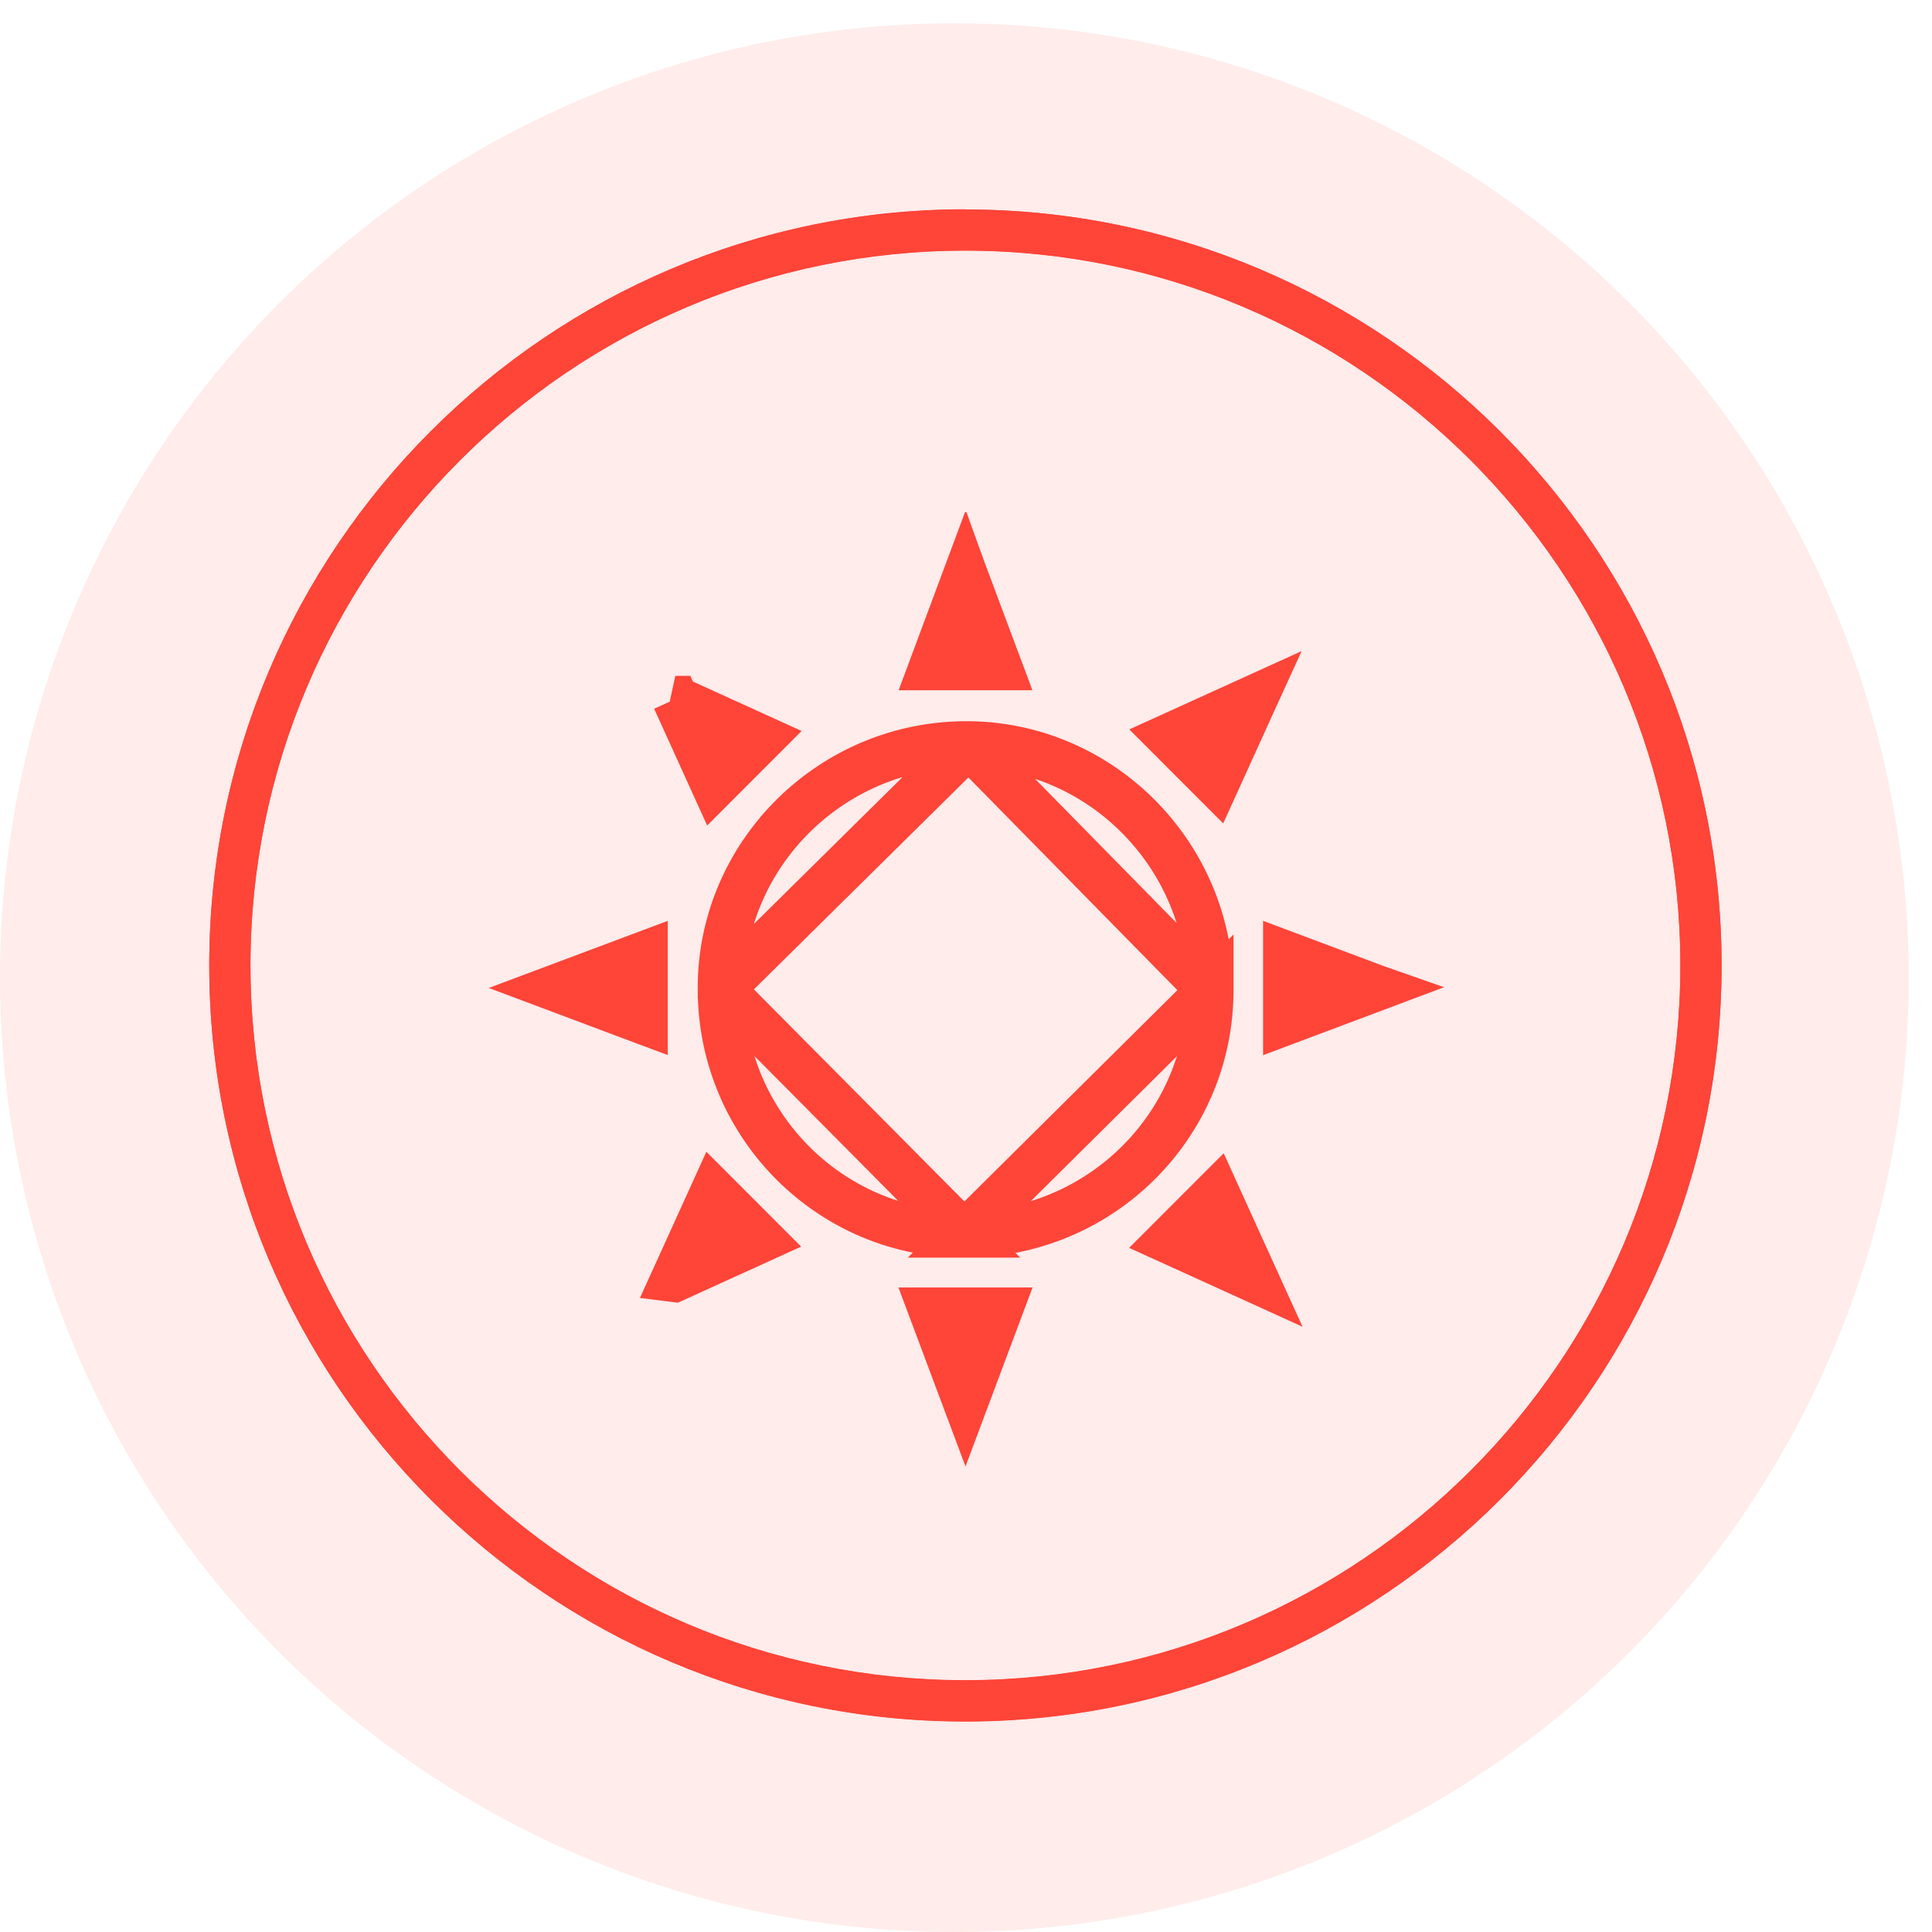
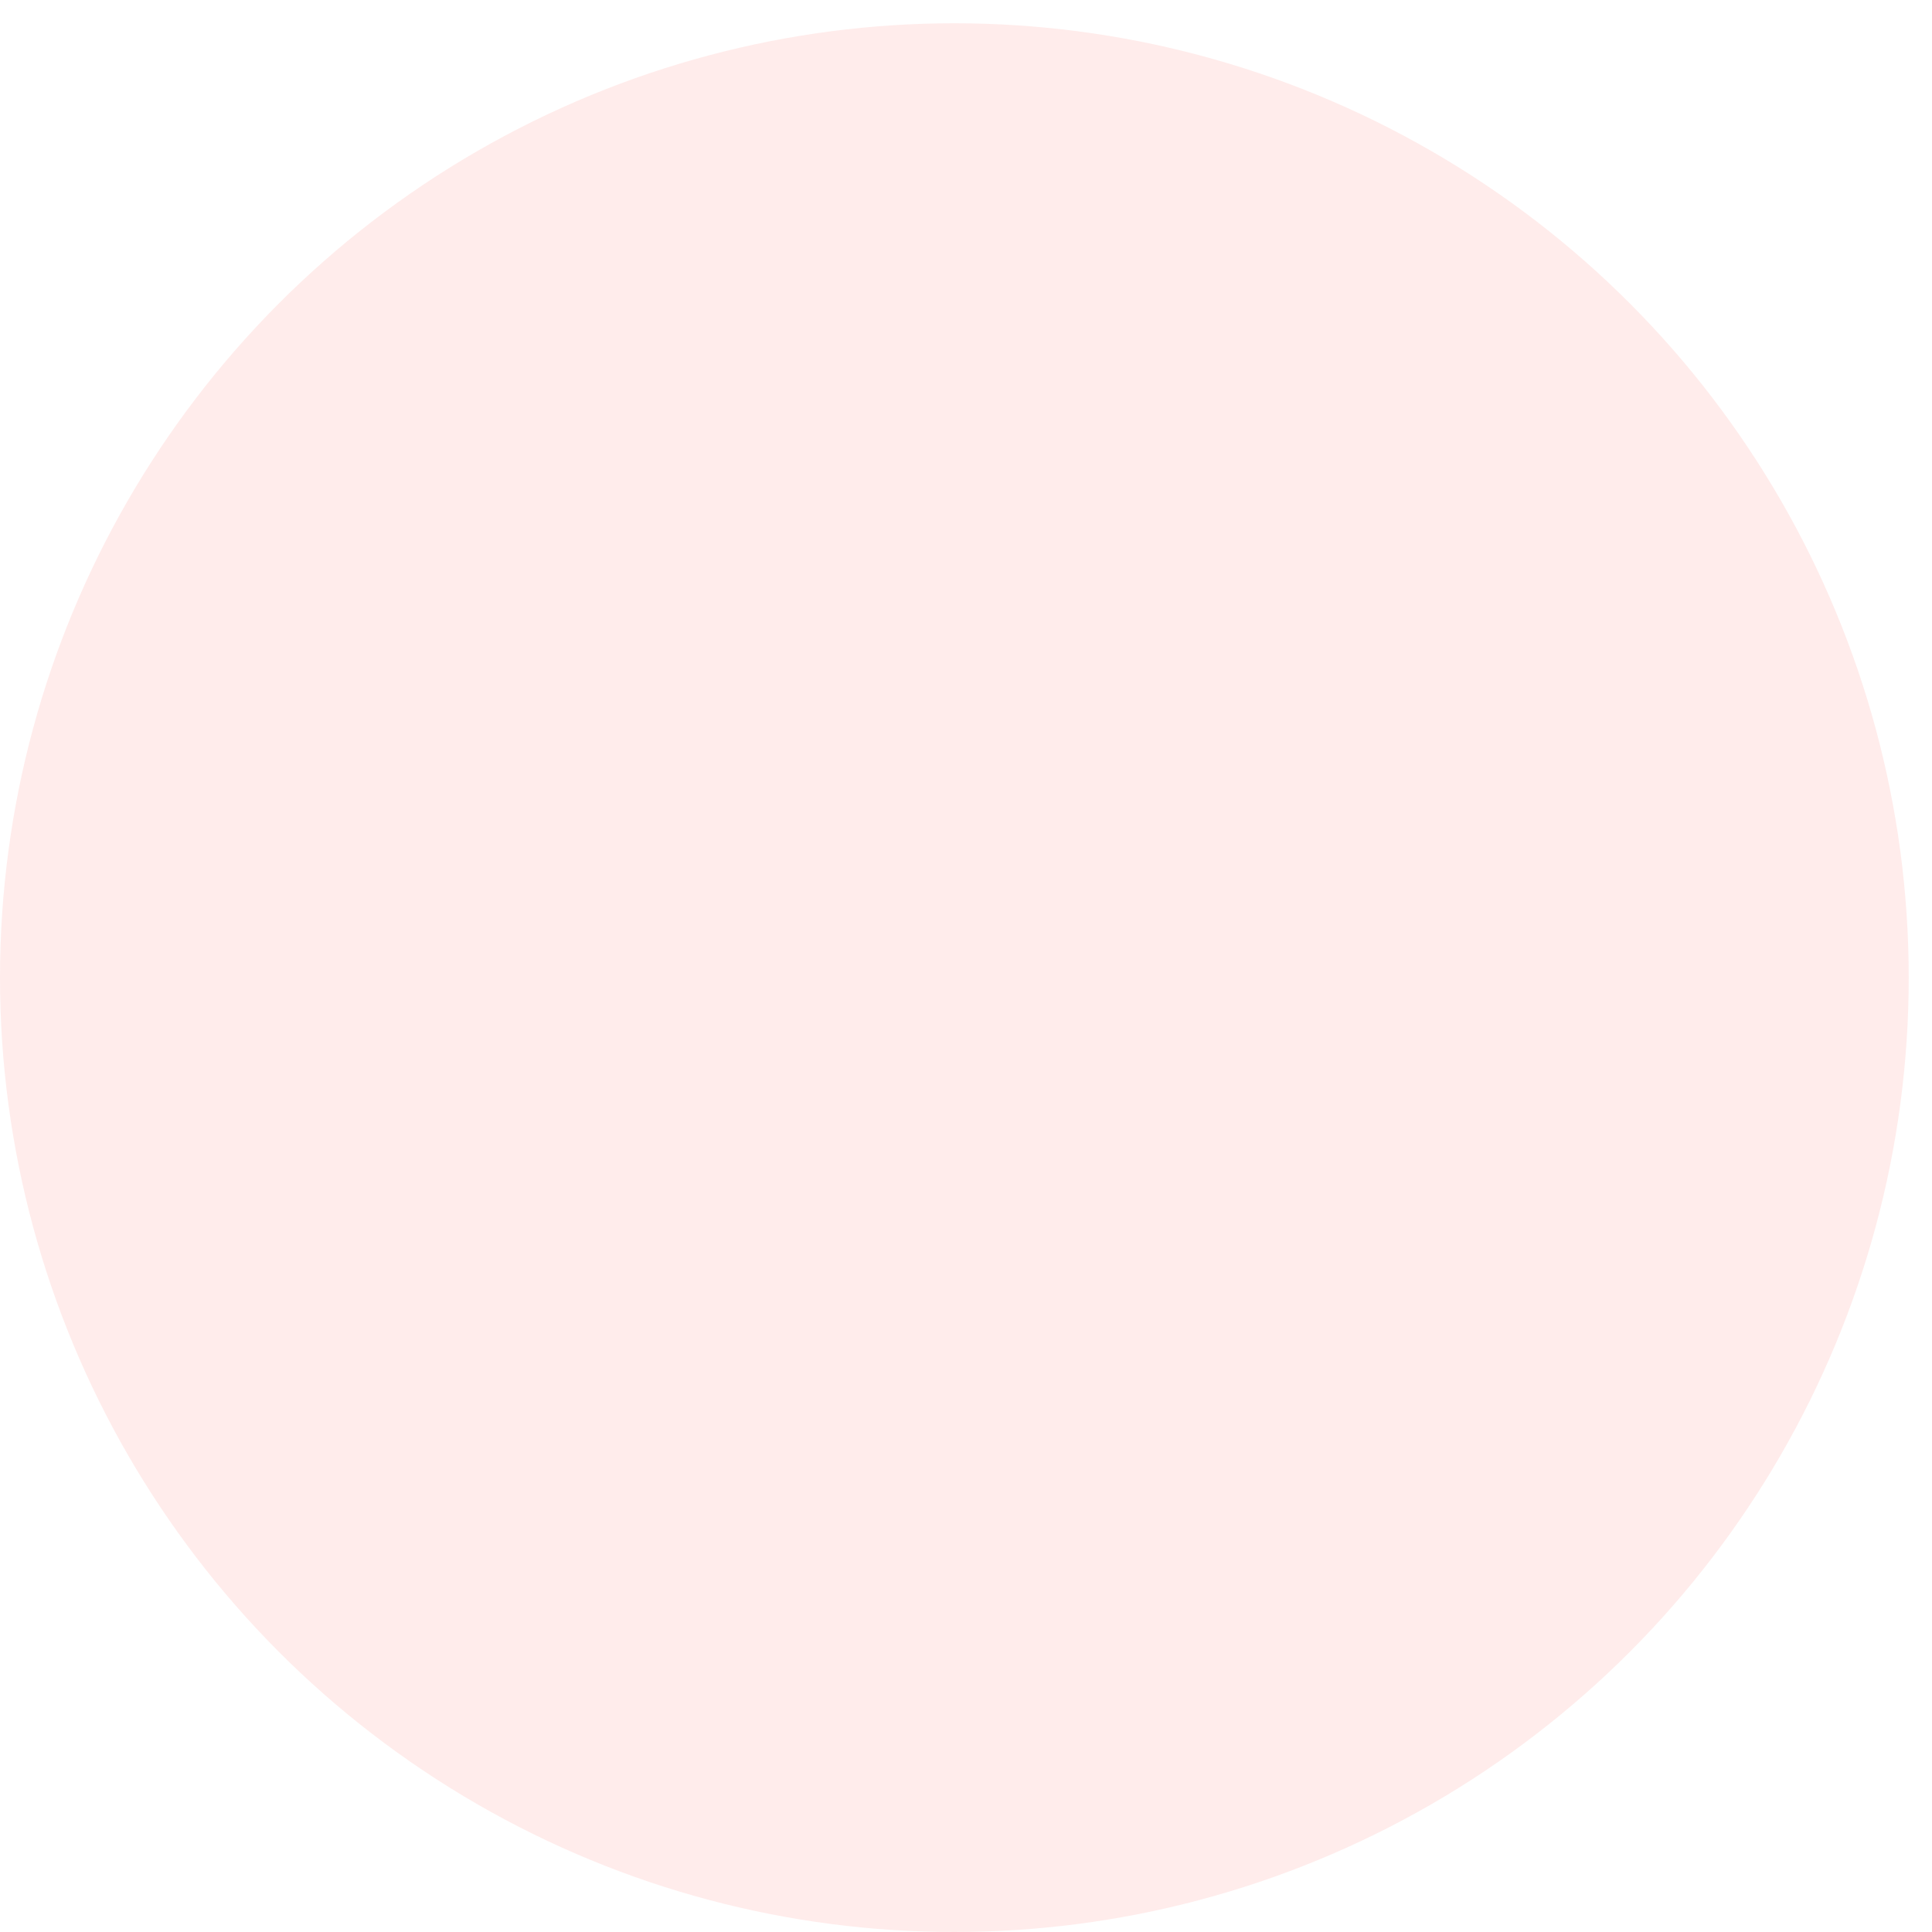
<svg xmlns="http://www.w3.org/2000/svg" width="83" height="83" fill="none">
  <circle cx="41" cy="42" r="41" fill="#FF4438" fill-opacity=".1" />
-   <path fill="#FF4438" d="M41.47 72.19c-16.93 0-30.71-13.78-30.71-30.71s13.78-30.71 30.71-30.71 30.72 13.78 30.72 30.71-13.78 30.71-30.72 30.71Zm0-63.2c-17.91 0-32.48 14.57-32.48 32.48 0 17.91 14.57 32.48 32.48 32.48 17.91 0 32.49-14.57 32.49-32.48C73.96 23.56 59.39 9 41.47 9" />
-   <path fill="#FF4438" d="M41.47 73.96c-17.91 0-32.48-14.57-32.48-32.48C8.99 23.57 23.56 9 41.47 9c17.91 0 32.49 14.57 32.49 32.48 0 17.91-14.57 32.48-32.49 32.48Zm0-63.2c-16.93 0-30.71 13.78-30.71 30.71s13.78 30.71 30.71 30.71S72.19 58.4 72.19 41.47 58.41 10.76 41.47 10.76Z" />
-   <path stroke="#FF4438" stroke-width="2" d="M30.976 42.5v.002c0 5.813 4.687 10.523 10.45 10.527l-10.45-10.528Zm0 0v-.006m0 .007v-.007m0 0c-.036-5.784 4.763-10.564 10.64-10.51m-10.64 10.51 10.64-10.51m0 0c5.695.053 10.378 4.76 10.376 10.562M41.616 31.986l10.376 10.562m0 0c-.002 5.79-4.72 10.484-10.566 10.482l10.566-10.483ZM59.108 42.444l-3.845 1.444v-2.886l3.822 1.434.023.008ZM42.917 56.31l-1.438 3.84-1.439-3.84h2.877ZM29.012 30.035l3.7 1.682-2.018 2.02a44080.66 44080.66 0 0 1-1.681-3.702ZM52.489 30.629l1.41-.641c-.267.585-.53 1.167-.793 1.745l-.869 1.913-.995-.996-.001-.001-.998-.999 2.246-1.021ZM28.965 54.938c.569-1.25 1.131-2.49 1.694-3.73l2.033 2.035-1.676.762-2.05.933ZM26.669 43.503l-2.822-1.059 3.841-1.44v2.88l-1.019-.381ZM53.396 54.733l-3.16-1.437 2.022-2.023.886 1.952.799 1.757-.547-.249Z" />
-   <path fill="#FF4438" d="M41.52 22c.255.708.505 1.42.767 2.126.647 1.74 1.302 3.48 1.953 5.22l.111.308h-5.746L41.458 22h.061Z" />
</svg>